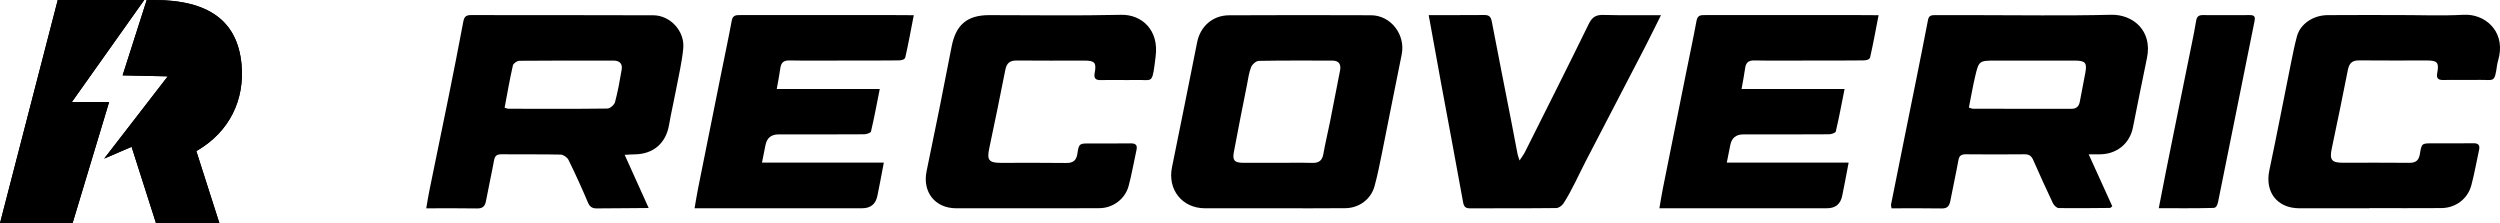
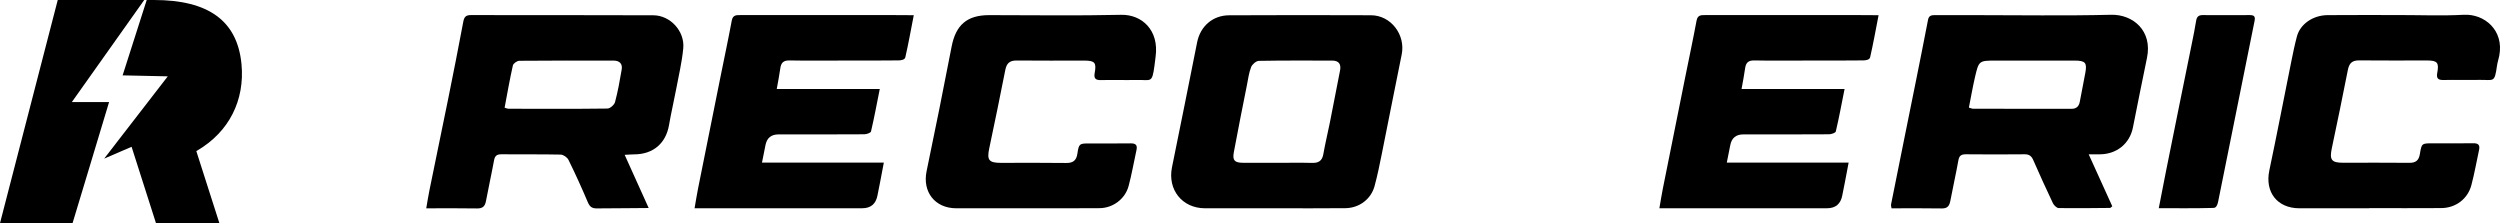
<svg xmlns="http://www.w3.org/2000/svg" id="Calque_1_-_copie" viewBox="0 0 641.19 57.23">
  <path d="M160.21,39.71c2.09,4.63,4.11,9.09,6.16,13.64-1.06.04-9.49.05-13.27.1-1.21.02-1.83-.39-2.32-1.54-1.56-3.68-3.21-7.32-4.98-10.91-.32-.64-1.31-1.34-2-1.35-5.06-.11-10.13-.03-15.19-.08-1.22-.01-1.7.42-1.91,1.6-.63,3.46-1.41,6.89-2.05,10.34-.25,1.35-.8,1.98-2.29,1.95-4.25-.08-8.51-.03-13.04-.03.3-1.71.52-3.17.82-4.62,1.61-7.89,3.25-15.78,4.85-23.67,1.32-6.53,2.61-13.06,3.84-19.61.22-1.17.66-1.66,1.89-1.66,15.62.03,31.23-.02,46.85.05,4.37.02,8.09,4.1,7.67,8.49-.34,3.55-1.18,7.05-1.84,10.56-.57,3.04-1.29,6.05-1.81,9.1-.8,4.67-4.04,7.48-8.84,7.52-.71,0-1.41.07-2.54.12ZM129.42,27.62c.48.14.71.27.94.27,8.48.02,16.95.06,25.43-.05.68,0,1.76-.95,1.95-1.65.73-2.75,1.24-5.56,1.71-8.37.25-1.5-.57-2.28-2.1-2.28-8.05,0-16.1-.03-24.15.05-.58,0-1.55.68-1.66,1.2-.8,3.54-1.42,7.11-2.12,10.83Z" stroke-width="0" />
  <path d="M535.7,39.58c2.17,4.79,4.11,9.07,6.05,13.33-.3.22-.44.41-.58.42-4.39.04-8.78.1-13.17.03-.51,0-1.22-.71-1.48-1.25-1.74-3.67-3.42-7.36-5.05-11.08-.45-1.03-1.06-1.47-2.21-1.46-5,.05-10,.05-15.01,0-1.16-.01-1.75.29-1.97,1.54-.61,3.46-1.41,6.89-2.05,10.34-.25,1.31-.7,2.04-2.23,2.01-4.26-.08-8.52-.03-12.87-.03-.06-.44-.17-.74-.12-1,1.04-5.23,2.1-10.45,3.15-15.67,1.1-5.46,2.22-10.92,3.31-16.38,1.02-5.11,2.05-10.21,3.03-15.33.23-1.18,1.04-1.17,1.92-1.17,3.17,0,6.34,0,9.52,0,11.83,0,23.67.2,35.5-.09,5.55-.14,10.7,4.05,9.2,11.11-1.26,5.93-2.39,11.89-3.6,17.83-.84,4.14-4.17,6.82-8.47,6.85-.77,0-1.54,0-2.86,0ZM504.98,27.6c.51.14.79.29,1.07.29,8.42.01,16.83.01,25.25.02,1.24,0,1.9-.64,2.12-1.82.46-2.44.94-4.88,1.4-7.32.51-2.68.05-3.23-2.74-3.23-6.71,0-13.42,0-20.13,0-4.38,0-4.42,0-5.41,4.23-.6,2.58-1.04,5.19-1.57,7.84Z" stroke-width="0" />
  <path d="M326.78,53.42c-5.91,0-11.83.01-17.74,0-5.86-.02-9.63-4.79-8.45-10.54,2.18-10.68,4.32-21.37,6.45-32.06.82-4.08,3.99-6.89,8.21-6.9,12.13-.06,24.26-.06,36.39-.01,5.11.02,8.89,5.03,7.86,10.07-1.72,8.42-3.36,16.86-5.06,25.29-.58,2.85-1.14,5.71-1.91,8.5-.92,3.33-3.94,5.58-7.46,5.62-6.09.07-12.19.02-18.29.02v.03ZM327.71,41.76c2.92,0,5.85-.06,8.77.02,1.67.05,2.61-.49,2.92-2.23.48-2.74,1.14-5.44,1.69-8.17.89-4.45,1.76-8.9,2.61-13.35.29-1.55-.31-2.49-2.01-2.49-6.27,0-12.55-.05-18.82.07-.7.01-1.72.89-1.99,1.6-.57,1.45-.76,3.04-1.07,4.59-1.14,5.76-2.31,11.51-3.37,17.28-.38,2.06.22,2.65,2.32,2.67,2.98.03,5.97,0,8.95,0Z" stroke-width="0" />
  <path d="M178.14,53.42c.33-1.86.57-3.46.89-5.04,1.94-9.68,3.88-19.36,5.83-29.03.94-4.69,1.95-9.37,2.82-14.07.28-1.49,1.23-1.41,2.28-1.41,11.9,0,23.79,0,35.69,0,2.2,0,7.67,0,8.71.03-.73,3.73-1.37,7.35-2.17,10.81-.16.64-1.12.77-1.71.78-4.82.06-9.64.04-14.46.04-4.51,0-9.03.06-13.54-.03-1.59-.03-2.17.64-2.36,2.08-.22,1.65-.56,3.29-.9,5.24h26.42c-.77,3.84-1.42,7.39-2.25,10.9-.09.37-1.15.72-1.76.72-7.32.05-14.64.03-21.96.03q-2.8,0-3.34,2.73c-.28,1.4-.56,2.8-.9,4.51h31.25c-.46,2.59-1.54,7.96-1.62,8.37q-.61,3.33-3.93,3.33c-13.54,0-27.09,0-40.63,0h-2.37Z" stroke-width="0" />
  <path d="M263.36,53.42c-6.04,0-12.08.02-18.12,0-5.46-.02-8.69-4.2-7.59-9.52,2.21-10.62,4.36-21.26,6.41-31.91,1.07-5.57,3.93-8.11,9.64-8.11,11.29,0,22.58.18,33.85-.08,5.25-.12,9.79,3.89,8.83,10.77-.16,1.12-.18,1.46-.28,2.24-.63,4.63-.83,3.63-4.59,3.7-3.05.06-6.1-.04-9.15.03-1.4.03-1.85-.44-1.6-1.82.49-2.65.03-3.17-2.61-3.18-5.8,0-11.59.04-17.39-.02-1.8-.02-2.59.69-2.93,2.45-1.3,6.72-2.72,13.41-4.12,20.11-.63,3-.08,3.69,3.04,3.69,5.55,0,11.1-.05,16.65.03,1.81.03,2.67-.62,2.93-2.42.37-2.53.54-2.59,3.01-2.59,3.54,0,7.08.03,10.61-.02,1.29-.02,1.82.4,1.53,1.71-.68,3.07-1.2,6.19-2.02,9.23-.89,3.32-4.01,5.65-7.45,5.68-6.22.06-12.44.02-18.67.02,0,0,0,.01,0,.02Z" stroke-width="0" />
-   <path d="M389.73,41.16c.61-.95,1.07-1.53,1.4-2.19,5.48-10.94,10.99-21.87,16.37-32.87.86-1.75,1.87-2.33,3.77-2.27,4.14.14,13.4.04,14.73.07-1.45,2.87-2.73,5.54-4.05,8.09-5.05,9.74-10.11,19.47-15.17,29.2-1.9,3.66-3.54,7.47-5.76,10.94-.4.62-1.24,1.23-1.89,1.23-7.38.09-14.76.04-22.13.07-1.14,0-1.55-.44-1.75-1.55-1.84-10.19-3.76-20.37-5.65-30.56-1-5.42-1.98-10.85-2.96-16.28-.05-.29-.11-.45-.21-1.16.89,0,10.02.01,14.29-.03,1.23-.01,1.66.49,1.89,1.66,1.6,8.39,3.27,16.76,4.91,25.14.58,2.97,1.13,5.95,1.71,8.92.08.39.24.76.5,1.58Z" stroke-width="0" />
+   <path d="M389.73,41.16Z" stroke-width="0" />
  <path d="M553.67,53.41c.65-3.35,1.22-6.31,1.81-9.26,1.12-5.58,2.24-11.15,3.37-16.72,1.12-5.51,2.25-11.03,3.36-16.54.37-1.84.75-3.68,1.04-5.53.16-1.01.59-1.49,1.66-1.49,4.02.03,8.04.02,12.07,0,1.08,0,1.51.27,1.26,1.51-3.13,15.44-6.2,30.89-9.34,46.33-.32,1.5-.83,1.61-1.29,1.62-4.55.12-9.1.07-13.94.07Z" stroke-width="0" />
  <path d="M425.59,53.42c.33-1.86.57-3.46.89-5.04,1.94-9.68,3.88-19.36,5.83-29.03.94-4.69,1.95-9.37,2.82-14.07.28-1.49,1.23-1.41,2.28-1.41,11.9,0,23.79,0,35.69,0,2.2,0,7.67,0,8.71.03-.73,3.73-1.37,7.35-2.17,10.81-.16.64-1.12.77-1.71.78-4.82.06-9.64.04-14.46.04-4.51,0-9.03.06-13.54-.03-1.59-.03-2.17.64-2.36,2.08-.22,1.65-.56,3.29-.9,5.24h26.42c-.77,3.84-1.42,7.39-2.25,10.9-.09.37-1.15.72-1.76.72-7.32.05-14.64.03-21.96.03q-2.8,0-3.34,2.73c-.28,1.4-.56,2.8-.9,4.51h31.25c-.46,2.59-1.54,7.96-1.62,8.37q-.61,3.33-3.93,3.33c-13.54,0-27.09,0-40.63,0h-2.37Z" stroke-width="0" />
  <path d="M607.67,53.42c-5.98,0-11.96.01-17.93,0-5.71-.01-8.88-4.17-7.71-9.71,1.98-9.37,3.78-18.78,5.68-28.17.42-2.08.85-4.16,1.4-6.21.84-3.14,4.08-5.41,7.84-5.45,6.1-.05,12.2-.02,18.3-.02,5.55,0,11.11.23,16.65-.07,5.26-.28,10.38,3.93,9.1,10.53-.16.83-.45,1.65-.57,2.48-.64,4.6-.81,3.62-4.6,3.69-3.05.06-6.1-.04-9.15.03-1.42.03-1.84-.47-1.58-1.84.49-2.63.02-3.16-2.62-3.17-5.8,0-11.59.04-17.39-.02-1.81-.02-2.58.71-2.92,2.46-1.3,6.72-2.72,13.41-4.12,20.11-.61,2.94-.07,3.68,2.87,3.68,5.67,0,11.35-.04,17.02.02,1.66.02,2.43-.63,2.7-2.24.45-2.77.51-2.76,3.23-2.76,3.48,0,6.95.04,10.43-.02,1.31-.02,1.8.43,1.52,1.73-.66,3.02-1.18,6.07-1.98,9.05-.94,3.52-4.03,5.82-7.69,5.85-6.16.05-12.32.01-18.48.01h0Z" stroke-width="0" />
  <polygon points="14.81 0 0 57.23 18.61 57.23 23.07 42.46 27.98 26.17 18.43 26.17 36.99 0 14.81 0" stroke-width="0" />
  <path d="M39.47,0h-1.84l-6.18,19.33,11.58.25-16.31,21.1,7.03-3.03,6.26,19.59h16.26l-5.92-18.49.36-.21c8-4.73,12.11-12.78,11.23-22.09C60.88,5.38,53.53,0,39.47,0Z" stroke-width="0" />
-   <path d="M18.43,26.17h9.56l-4.92,16.29-4.45,14.78H0L14.81,0h22.18l-18.57,26.17ZM50.71,38.54l-.36.21,5.92,18.49h-16.26l-6.26-19.59-7.03,3.03,16.31-21.1-11.58-.25L37.63,0h1.84c14.07,0,21.42,5.38,22.47,16.45.88,9.3-3.22,17.35-11.23,22.09Z" stroke-width="0" />
</svg>